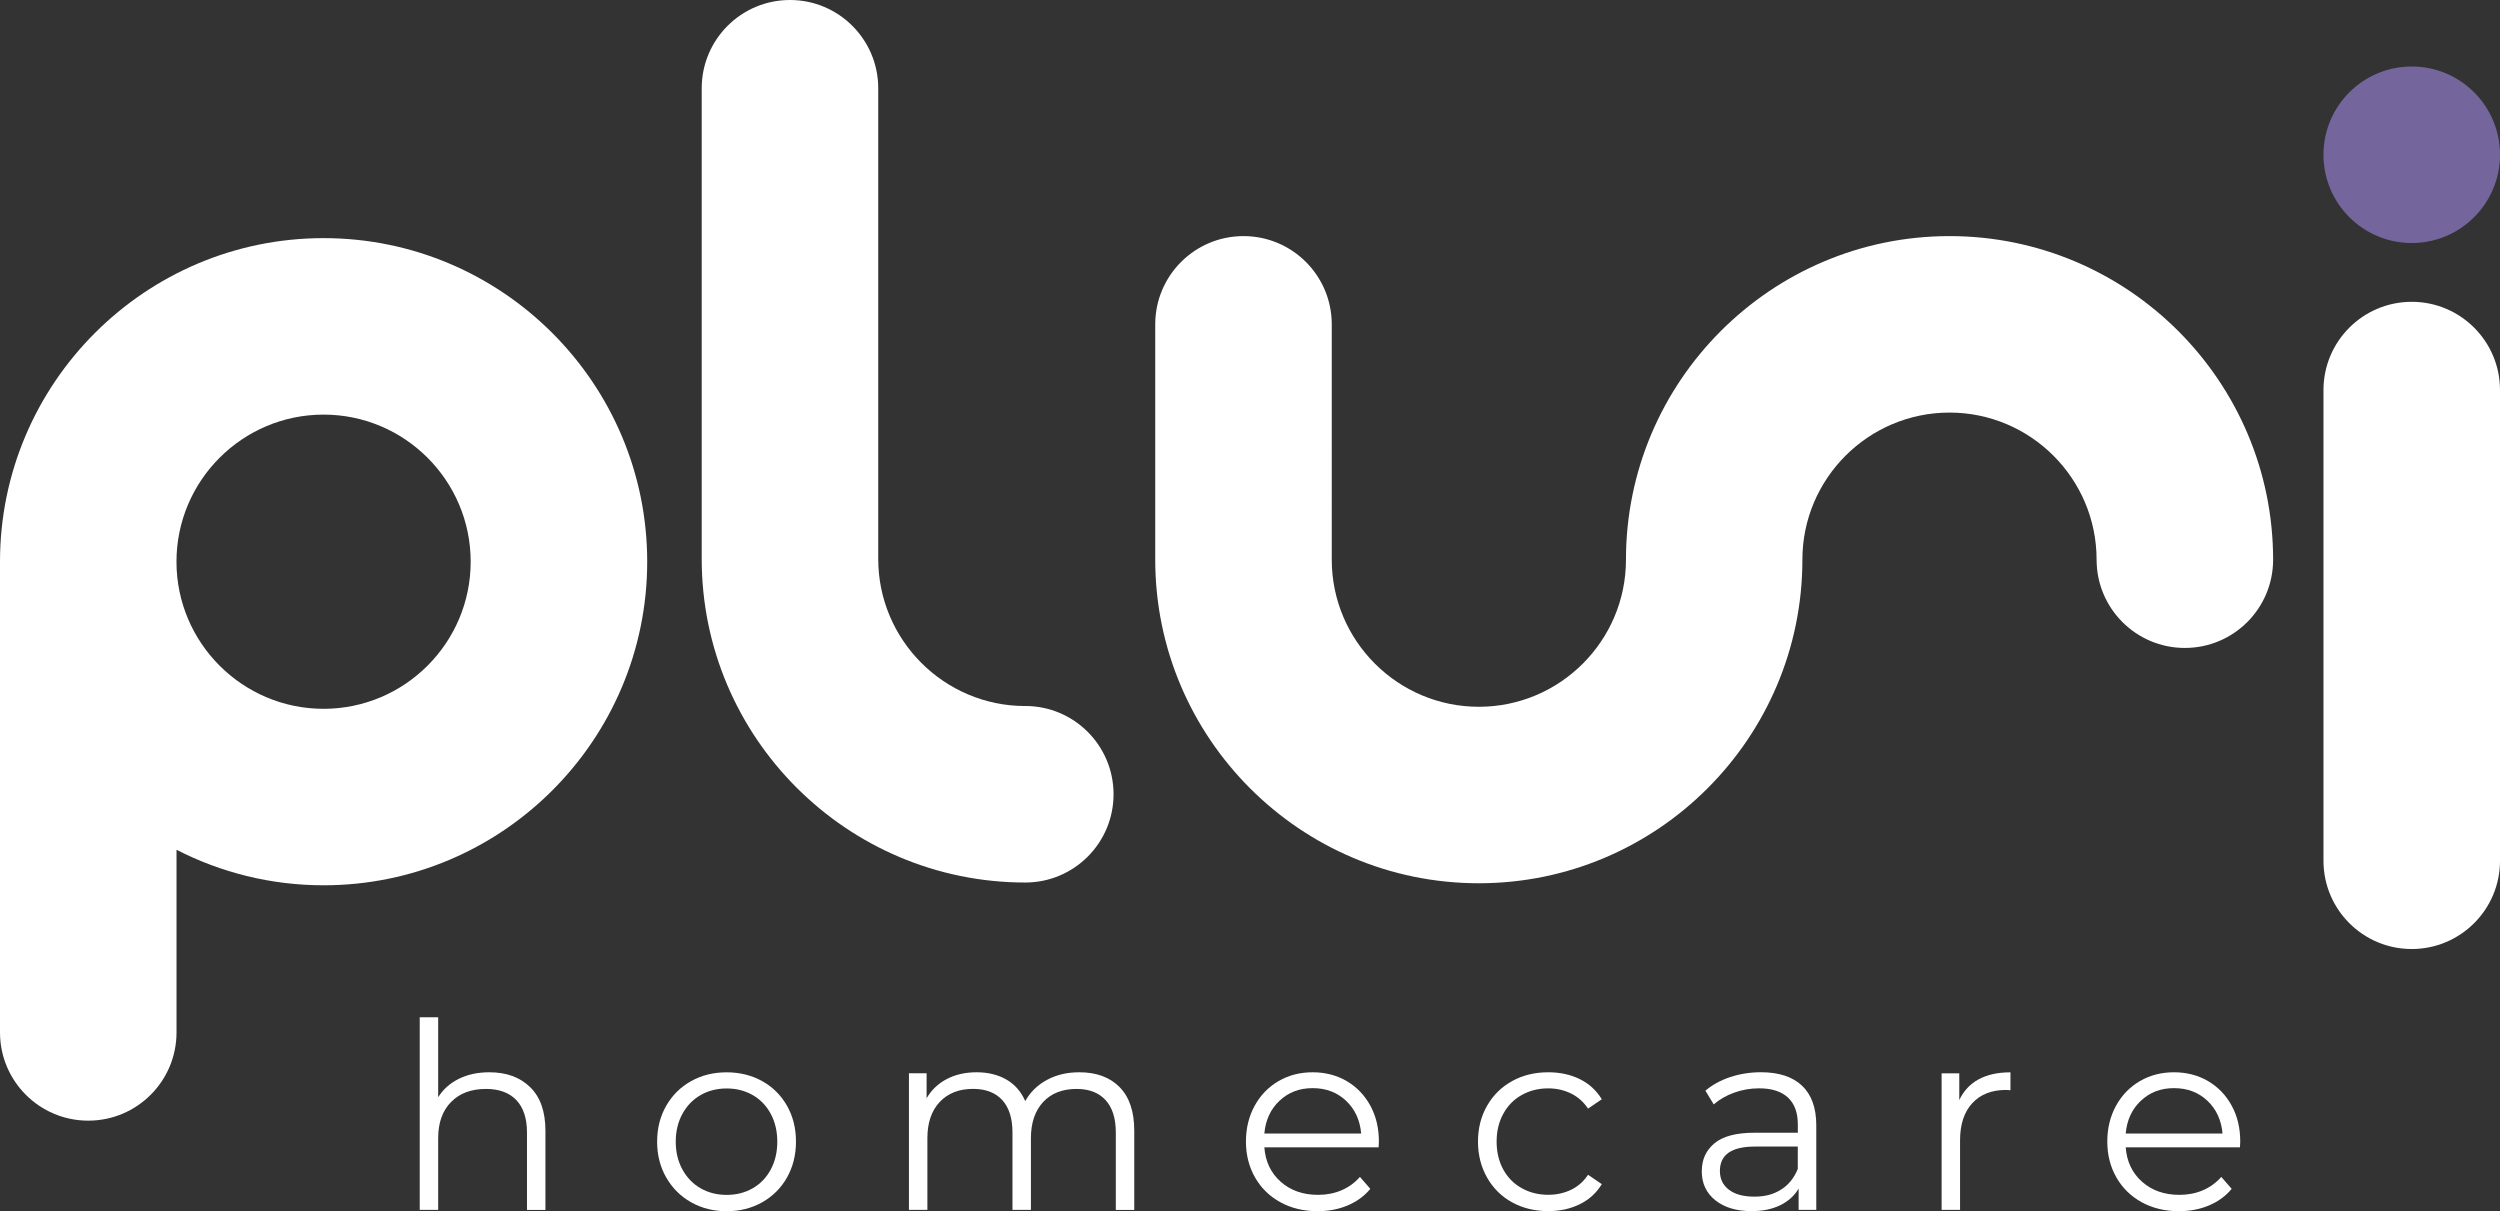
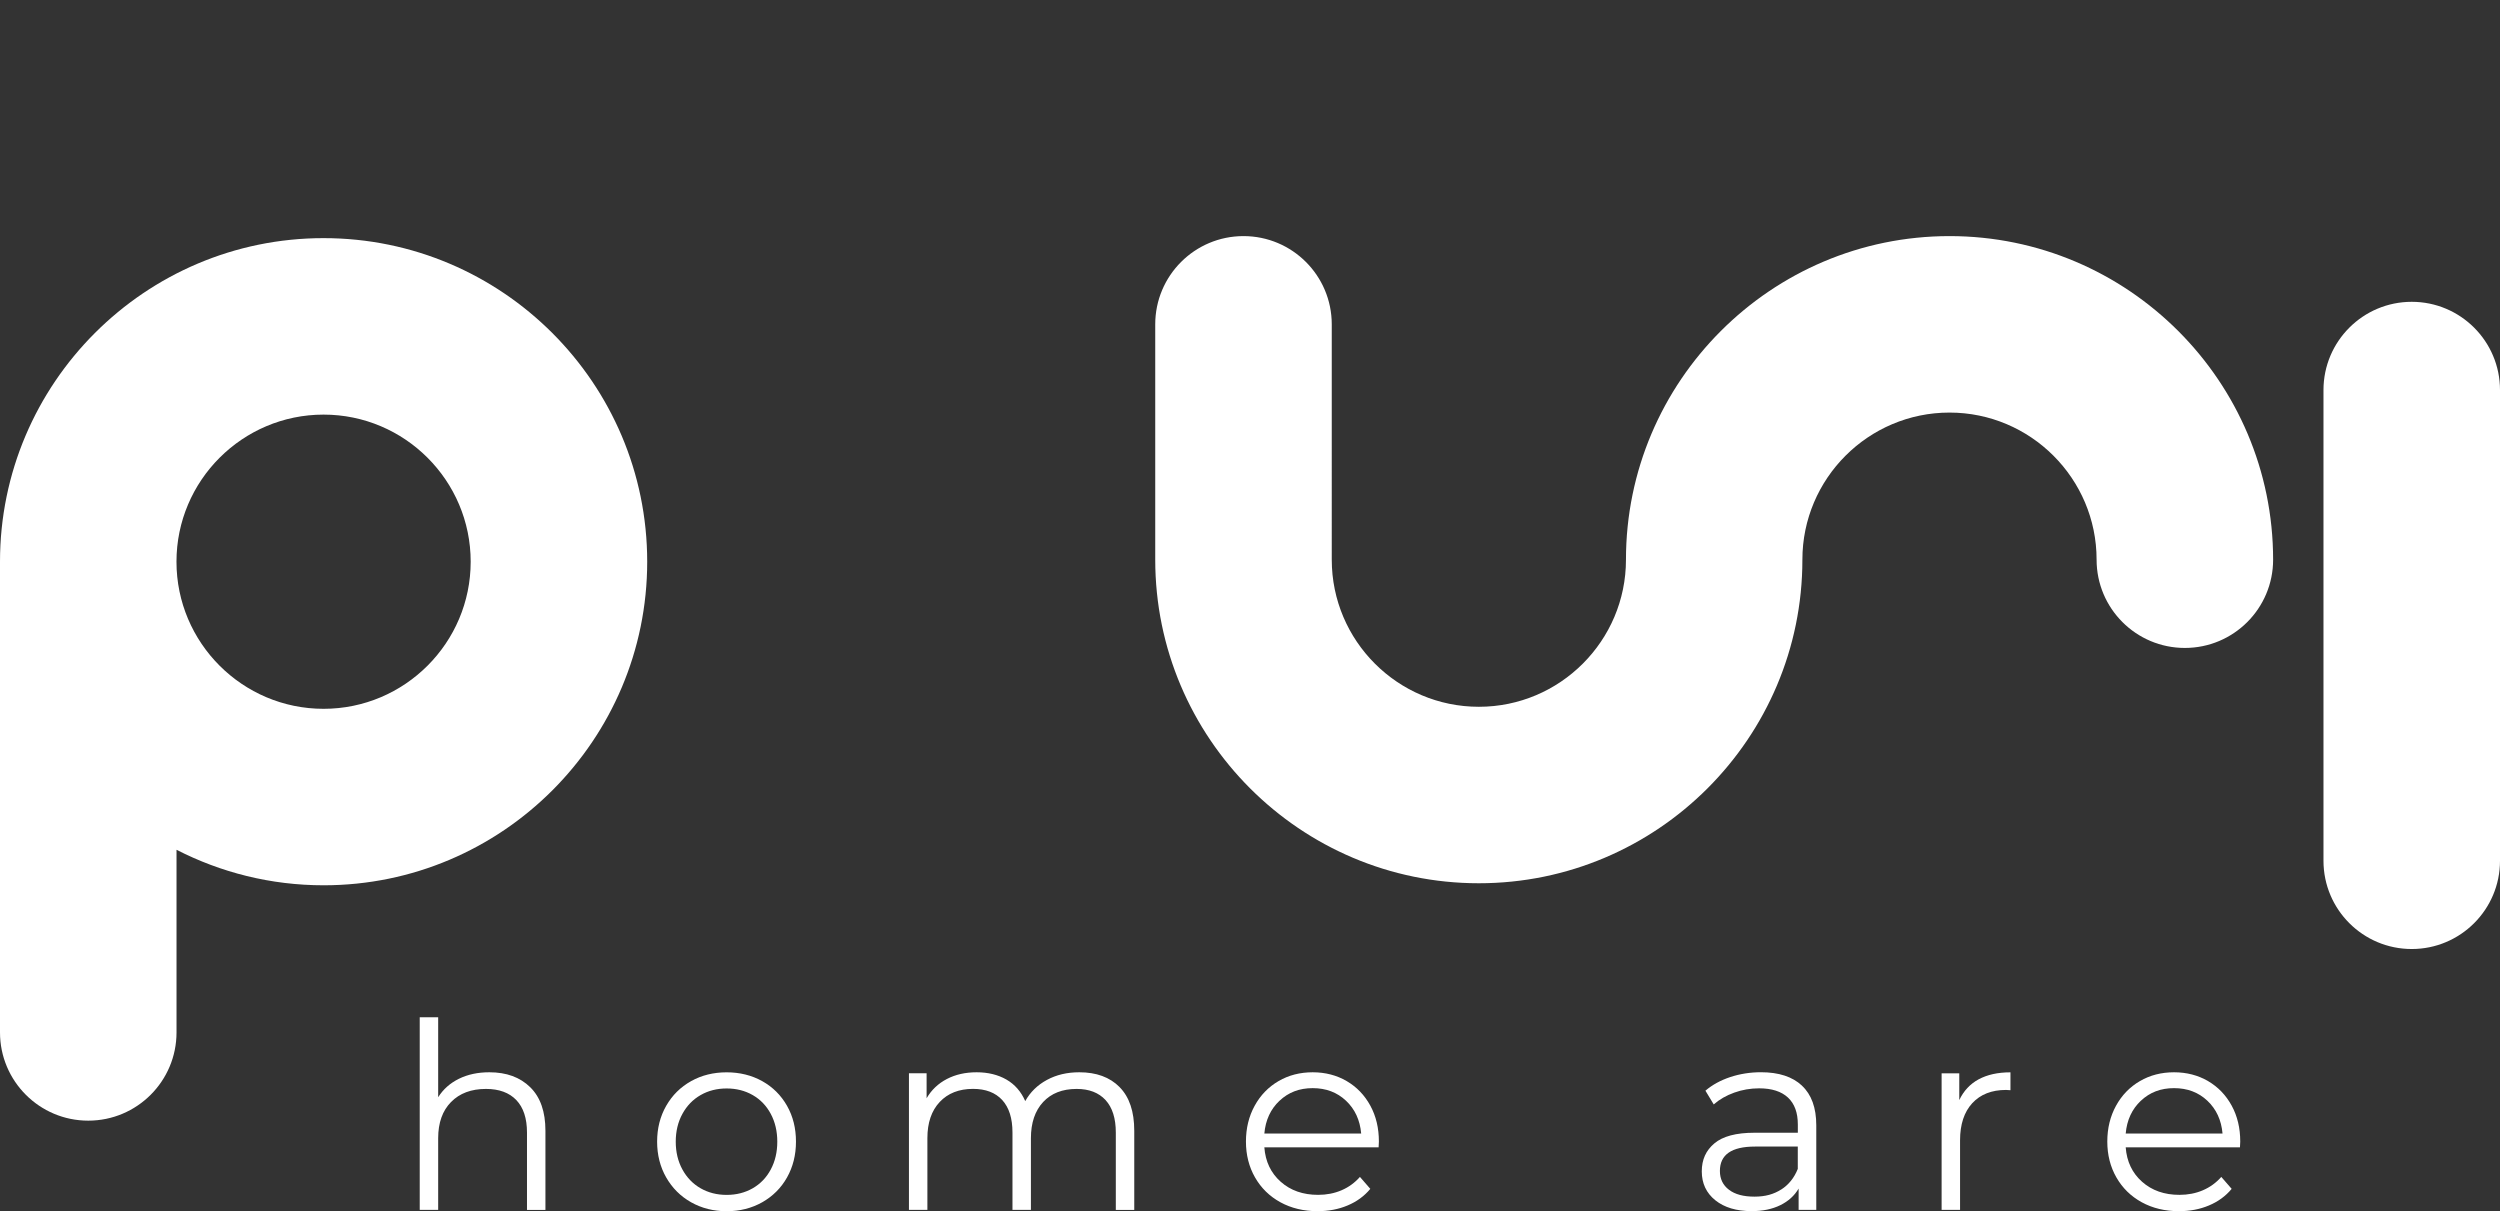
<svg xmlns="http://www.w3.org/2000/svg" xmlns:ns1="http://sodipodi.sourceforge.net/DTD/sodipodi-0.dtd" xmlns:ns2="http://www.inkscape.org/namespaces/inkscape" id="Camada_1" data-name="Camada 1" version="1.1" viewBox="0 0 542.14 262.66" ns1:docname="pluri-home-footer.svg" width="542.14" height="262.66" ns2:version="1.2 (dc2aedaf03, 2022-05-15)">
  <rect x="0" y="0" width="542.14" height="262.66" fill="#333333" stroke="none" />
  <ns1:namedview id="namedview35" pagecolor="#ffffff" bordercolor="#000000" borderopacity="0.25" ns2:showpageshadow="2" ns2:pageopacity="0.0" ns2:pagecheckerboard="0" ns2:deskcolor="#d1d1d1" showgrid="false" ns2:zoom="1.3926219" ns2:cx="271.43046" ns2:cy="138.58751" ns2:window-width="1920" ns2:window-height="1009" ns2:window-x="1912" ns2:window-y="-8" ns2:window-maximized="1" ns2:current-layer="Camada_1" />
  <defs id="defs4">
    <style id="style2">
      .cls-1 {
        fill: #6bc4ce;
      }

      .cls-1, .cls-2 {
        stroke-width: 0px;
      }

      .cls-2 {
        fill: #74669d;
      }
    </style>
  </defs>
-   <path class="cls-1" d="m 222.35,153.11 c -17.59,0 -31.9,-14.31 -31.9,-31.9 V 19.14 C 190.45,8.57 181.88,0 171.31,0 160.74,0 152.17,8.57 152.17,19.14 v 102.07 c 0,38.69 31.48,70.17 70.17,70.17 10.57,0 19.14,-8.57 19.14,-19.14 0,-10.57 -8.57,-19.14 -19.14,-19.14" id="path6" style="fill:#ffffff" />
  <path class="cls-1" d="m 523,65.45 c -10.57,0 -19.14,8.57 -19.14,19.14 v 102.07 c 0,10.57 8.57,19.14 19.14,19.14 10.57,0 19.14,-8.57 19.14,-19.14 V 84.59 c 0,-10.57 -8.57,-19.14 -19.14,-19.14" id="path8" style="fill:#ffffff" />
-   <path class="cls-2" d="m 523,14.42 c -10.57,0 -19.14,8.57 -19.14,19.14 0,10.57 8.57,19.14 19.14,19.14 10.57,0 19.14,-8.57 19.14,-19.14 0,-10.57 -8.57,-19.14 -19.14,-19.14" id="path10" />
  <path class="cls-1" d="m 422.77,51.2 c -38.69,0 -70.17,31.48 -70.17,70.17 0,17.59 -14.31,31.9 -31.9,31.9 -17.59,0 -31.9,-14.31 -31.9,-31.9 V 70.34 c 0,-10.57 -8.57,-19.14 -19.14,-19.14 -10.57,0 -19.14,8.57 -19.14,19.14 v 51.03 c 0,38.69 31.48,70.17 70.17,70.17 38.69,0 70.17,-31.48 70.17,-70.17 0,-17.59 14.31,-31.9 31.9,-31.9 17.59,0 31.9,14.31 31.9,31.9 0,10.57 8.57,19.14 19.14,19.14 10.57,0 19.14,-8.57 19.14,-19.14 0,-38.69 -31.48,-70.17 -70.17,-70.17" id="path12" style="fill:#ffffff" />
  <path class="cls-1" d="M 70.17,51.64 C 31.48,51.64 0,83.12 0,121.81 v 102.07 c 0,10.57 8.57,19.14 19.14,19.14 10.57,0 19.14,-8.57 19.14,-19.14 v -39.6 c 9.58,4.91 20.41,7.7 31.9,7.7 38.69,0 70.17,-31.48 70.17,-70.17 0,-38.69 -31.48,-70.17 -70.17,-70.17 m -0.01,102.07 c -17.59,0 -31.9,-14.31 -31.9,-31.9 0,-17.59 14.31,-31.9 31.9,-31.9 17.59,0 31.9,14.31 31.9,31.9 0,17.59 -14.31,31.9 -31.9,31.9" id="path14" style="fill:#ffffff" />
  <g id="g32" transform="translate(-149.88,-159.07)" style="fill:#ffffff">
    <path class="cls-1" d="m 264.87,394.85 c 2.2,2.16 3.29,5.3 3.29,9.43 v 17.17 h -4 v -16.78 c 0,-3.08 -0.77,-5.42 -2.31,-7.04 -1.54,-1.61 -3.74,-2.42 -6.59,-2.42 -3.19,0 -5.71,0.95 -7.57,2.84 -1.86,1.89 -2.79,4.51 -2.79,7.85 v 15.54 h -4 v -41.77 h 4 v 17.34 c 1.09,-1.73 2.59,-3.06 4.5,-4 1.91,-0.94 4.11,-1.41 6.59,-1.41 3.72,0 6.67,1.08 8.87,3.24 v 0 z" id="path16" style="fill:#ffffff" />
    <path class="cls-1" d="m 299.75,419.79 c -2.29,-1.29 -4.09,-3.09 -5.4,-5.38 -1.31,-2.29 -1.97,-4.88 -1.97,-7.77 0,-2.89 0.66,-5.48 1.97,-7.77 1.31,-2.29 3.11,-4.07 5.4,-5.35 2.29,-1.28 4.86,-1.91 7.71,-1.91 2.85,0 5.42,0.64 7.71,1.91 2.29,1.28 4.08,3.06 5.38,5.35 1.3,2.29 1.94,4.88 1.94,7.77 0,2.89 -0.65,5.48 -1.94,7.77 -1.29,2.29 -3.09,4.08 -5.38,5.38 -2.29,1.29 -4.86,1.94 -7.71,1.94 -2.85,0 -5.42,-0.65 -7.71,-1.94 z m 13.37,-3.04 c 1.67,-0.96 2.97,-2.32 3.91,-4.08 0.94,-1.76 1.41,-3.77 1.41,-6.02 0,-2.25 -0.47,-4.26 -1.41,-6.02 -0.94,-1.76 -2.24,-3.12 -3.91,-4.08 -1.67,-0.96 -3.56,-1.44 -5.66,-1.44 -2.1,0 -3.99,0.48 -5.66,1.44 -1.67,0.96 -2.98,2.32 -3.94,4.08 -0.96,1.76 -1.44,3.77 -1.44,6.02 0,2.25 0.48,4.26 1.44,6.02 0.96,1.76 2.27,3.12 3.94,4.08 1.67,0.96 3.56,1.44 5.66,1.44 2.1,0 3.99,-0.48 5.66,-1.44 z" id="path18" style="fill:#ffffff" />
    <path class="cls-1" d="m 392.67,394.82 c 2.12,2.14 3.18,5.29 3.18,9.46 v 17.17 h -4 v -16.78 c 0,-3.08 -0.74,-5.42 -2.22,-7.04 -1.48,-1.61 -3.57,-2.42 -6.28,-2.42 -3.08,0 -5.5,0.95 -7.26,2.84 -1.76,1.9 -2.65,4.51 -2.65,7.85 v 15.54 h -4 v -16.78 c 0,-3.08 -0.74,-5.42 -2.22,-7.04 -1.48,-1.61 -3.59,-2.42 -6.33,-2.42 -3.04,0 -5.45,0.95 -7.23,2.84 -1.78,1.9 -2.67,4.51 -2.67,7.85 v 15.54 h -4 v -29.61 h 3.83 v 5.41 c 1.05,-1.8 2.51,-3.19 4.39,-4.17 1.88,-0.98 4.03,-1.46 6.47,-1.46 2.44,0 4.63,0.53 6.45,1.58 1.82,1.05 3.18,2.61 4.08,4.67 1.09,-1.95 2.65,-3.48 4.7,-4.59 2.04,-1.11 4.38,-1.66 7.01,-1.66 3.72,0 6.63,1.07 8.75,3.21 v 0 z" id="path20" style="fill:#ffffff" />
    <path class="cls-1" d="m 448.83,407.88 h -24.77 c 0.23,3.08 1.41,5.56 3.55,7.46 2.14,1.9 4.84,2.84 8.11,2.84 1.84,0 3.53,-0.33 5.07,-0.99 1.54,-0.66 2.87,-1.62 4,-2.9 l 2.25,2.59 c -1.31,1.58 -2.96,2.78 -4.93,3.6 -1.97,0.83 -4.14,1.24 -6.5,1.24 -3.04,0 -5.73,-0.65 -8.08,-1.94 -2.35,-1.29 -4.18,-3.09 -5.49,-5.38 -1.31,-2.29 -1.97,-4.88 -1.97,-7.77 0,-2.89 0.63,-5.48 1.89,-7.77 1.26,-2.29 2.98,-4.07 5.18,-5.35 2.2,-1.28 4.66,-1.91 7.4,-1.91 2.74,0 5.2,0.64 7.38,1.91 2.18,1.28 3.88,3.05 5.12,5.32 1.24,2.27 1.86,4.87 1.86,7.8 l -0.06,1.24 h -0.01 z m -21.48,-10.11 c -1.93,1.82 -3.03,4.19 -3.29,7.12 h 21 c -0.26,-2.93 -1.36,-5.3 -3.29,-7.12 -1.93,-1.82 -4.34,-2.73 -7.23,-2.73 -2.89,0 -5.25,0.91 -7.18,2.73 v 0 z" id="path22" style="fill:#ffffff" />
-     <path class="cls-1" d="m 477.79,419.81 c -2.31,-1.28 -4.12,-3.07 -5.43,-5.38 -1.31,-2.31 -1.97,-4.91 -1.97,-7.8 0,-2.89 0.66,-5.48 1.97,-7.77 1.31,-2.29 3.12,-4.07 5.43,-5.35 2.31,-1.28 4.93,-1.91 7.85,-1.91 2.55,0 4.83,0.5 6.84,1.49 2.01,0.99 3.59,2.45 4.76,4.36 l -2.98,2.03 c -0.98,-1.46 -2.21,-2.56 -3.72,-3.29 -1.5,-0.73 -3.13,-1.1 -4.9,-1.1 -2.14,0 -4.06,0.48 -5.77,1.44 -1.71,0.96 -3.04,2.32 -4,4.08 -0.96,1.76 -1.44,3.77 -1.44,6.02 0,2.25 0.48,4.31 1.44,6.05 0.96,1.75 2.29,3.1 4,4.05 1.71,0.96 3.63,1.44 5.77,1.44 1.76,0 3.4,-0.36 4.9,-1.07 1.5,-0.71 2.74,-1.8 3.72,-3.27 l 2.98,2.03 c -1.16,1.91 -2.76,3.37 -4.79,4.36 -2.03,0.99 -4.3,1.49 -6.81,1.49 -2.93,0 -5.55,-0.64 -7.85,-1.91 v 0 z" id="path24" style="fill:#ffffff" />
    <path class="cls-1" d="m 540.65,394.51 c 2.06,1.93 3.1,4.79 3.1,8.58 v 18.35 h -3.83 v -4.62 c -0.9,1.54 -2.22,2.74 -3.97,3.6 -1.75,0.86 -3.82,1.29 -6.22,1.29 -3.3,0 -5.93,-0.79 -7.88,-2.36 -1.95,-1.57 -2.93,-3.66 -2.93,-6.25 0,-2.59 0.91,-4.54 2.73,-6.08 1.82,-1.54 4.72,-2.31 8.7,-2.31 h 9.4 v -1.8 c 0,-2.55 -0.71,-4.49 -2.14,-5.83 -1.43,-1.33 -3.51,-2 -6.25,-2 -1.88,0 -3.68,0.31 -5.4,0.93 -1.73,0.62 -3.21,1.47 -4.45,2.56 l -1.8,-2.98 c 1.5,-1.28 3.3,-2.26 5.4,-2.96 2.1,-0.69 4.32,-1.04 6.64,-1.04 3.87,0 6.83,0.97 8.89,2.9 v 0.02 z m -4.51,22.52 c 1.61,-1.03 2.82,-2.52 3.6,-4.48 v -4.84 h -9.29 c -5.07,0 -7.6,1.76 -7.6,5.29 0,1.73 0.66,3.09 1.97,4.08 1.31,1 3.15,1.49 5.52,1.49 2.37,0 4.18,-0.52 5.8,-1.55 v 0 z" id="path26" style="fill:#ffffff" />
    <path class="cls-1" d="m 578.96,393.13 c 1.86,-1.01 4.16,-1.52 6.9,-1.52 v 3.88 l -0.96,-0.06 c -3.12,0 -5.55,0.96 -7.32,2.87 -1.76,1.91 -2.65,4.6 -2.65,8.05 v 15.09 h -4 v -29.61 h 3.83 v 5.8 c 0.94,-1.99 2.34,-3.49 4.19,-4.5 z" id="path28" style="fill:#ffffff" />
    <path class="cls-1" d="m 635.62,407.88 h -24.77 c 0.23,3.08 1.41,5.56 3.55,7.46 2.14,1.9 4.84,2.84 8.11,2.84 1.84,0 3.53,-0.33 5.07,-0.99 1.54,-0.66 2.87,-1.62 4,-2.9 l 2.25,2.59 c -1.31,1.58 -2.96,2.78 -4.93,3.6 -1.97,0.83 -4.14,1.24 -6.5,1.24 -3.04,0 -5.73,-0.65 -8.08,-1.94 -2.35,-1.29 -4.18,-3.09 -5.49,-5.38 -1.31,-2.29 -1.97,-4.88 -1.97,-7.77 0,-2.89 0.63,-5.48 1.89,-7.77 1.26,-2.29 2.98,-4.07 5.18,-5.35 2.2,-1.28 4.66,-1.91 7.4,-1.91 2.74,0 5.2,0.64 7.38,1.91 2.18,1.28 3.88,3.05 5.12,5.32 1.24,2.27 1.86,4.87 1.86,7.8 l -0.06,1.24 h -0.01 z m -21.48,-10.11 c -1.93,1.82 -3.03,4.19 -3.29,7.12 h 21 c -0.26,-2.93 -1.36,-5.3 -3.29,-7.12 -1.93,-1.82 -4.34,-2.73 -7.23,-2.73 -2.89,0 -5.25,0.91 -7.18,2.73 z" id="path30" style="fill:#ffffff" />
  </g>
</svg>